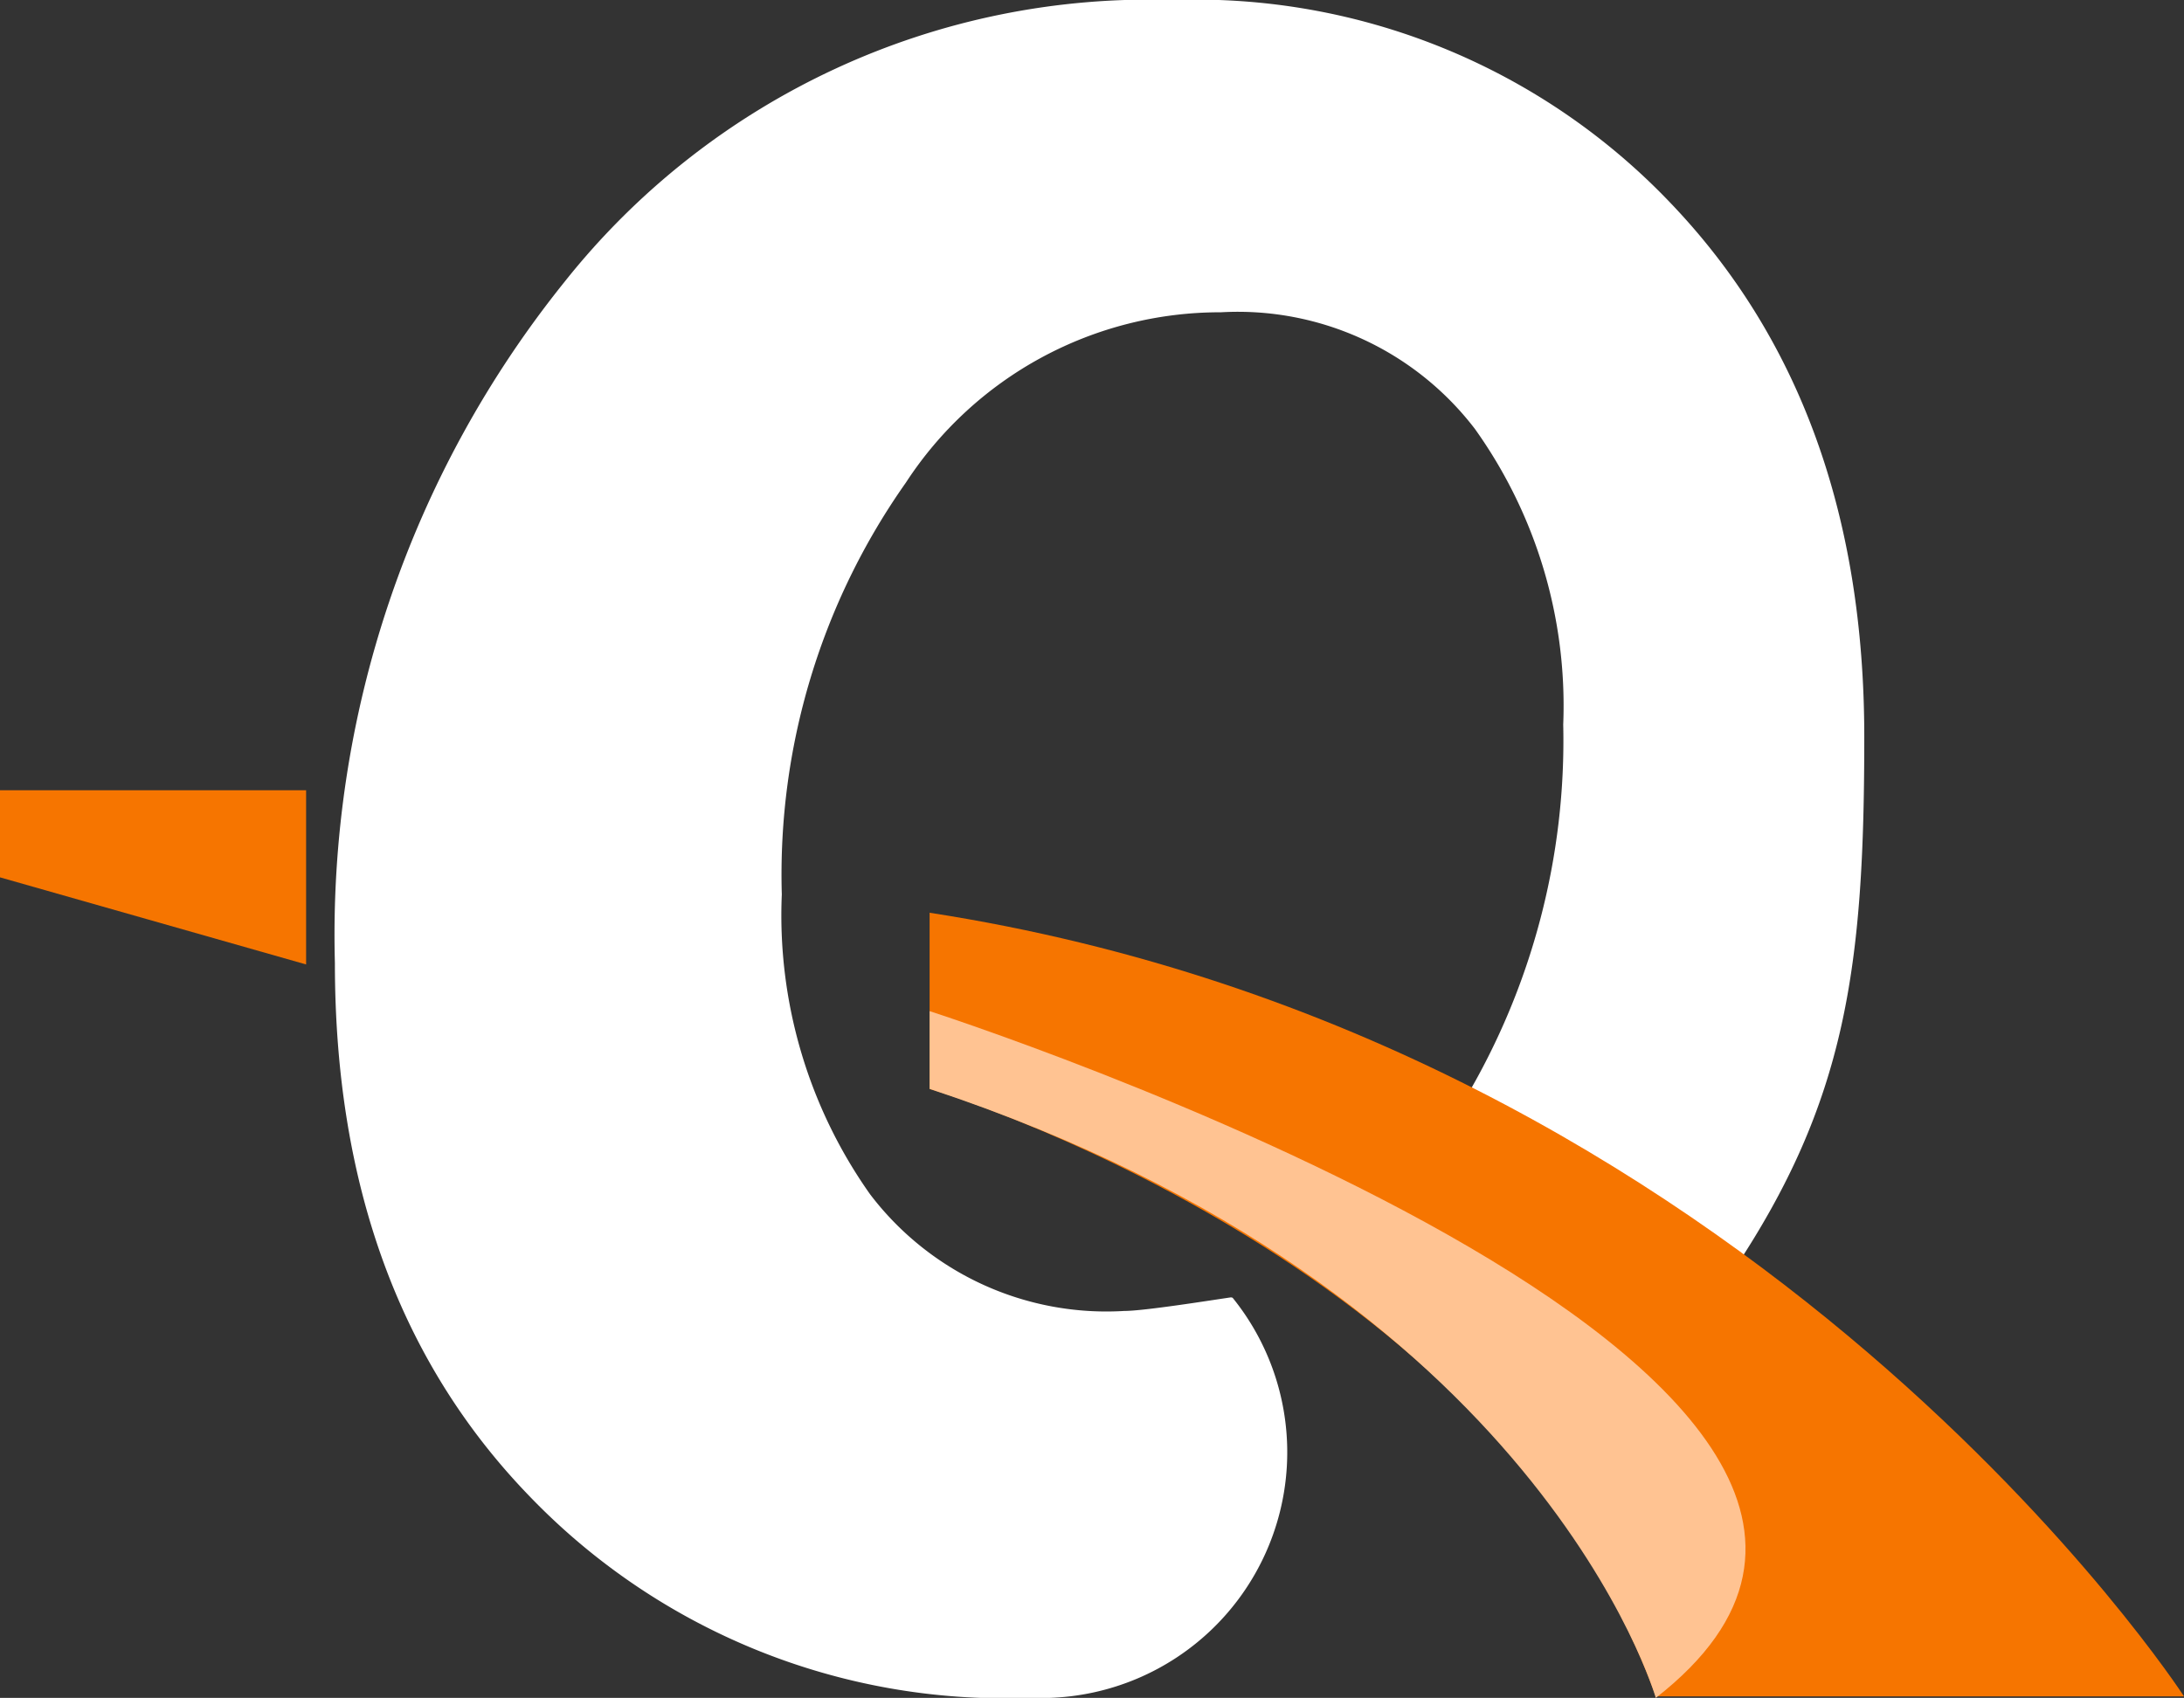
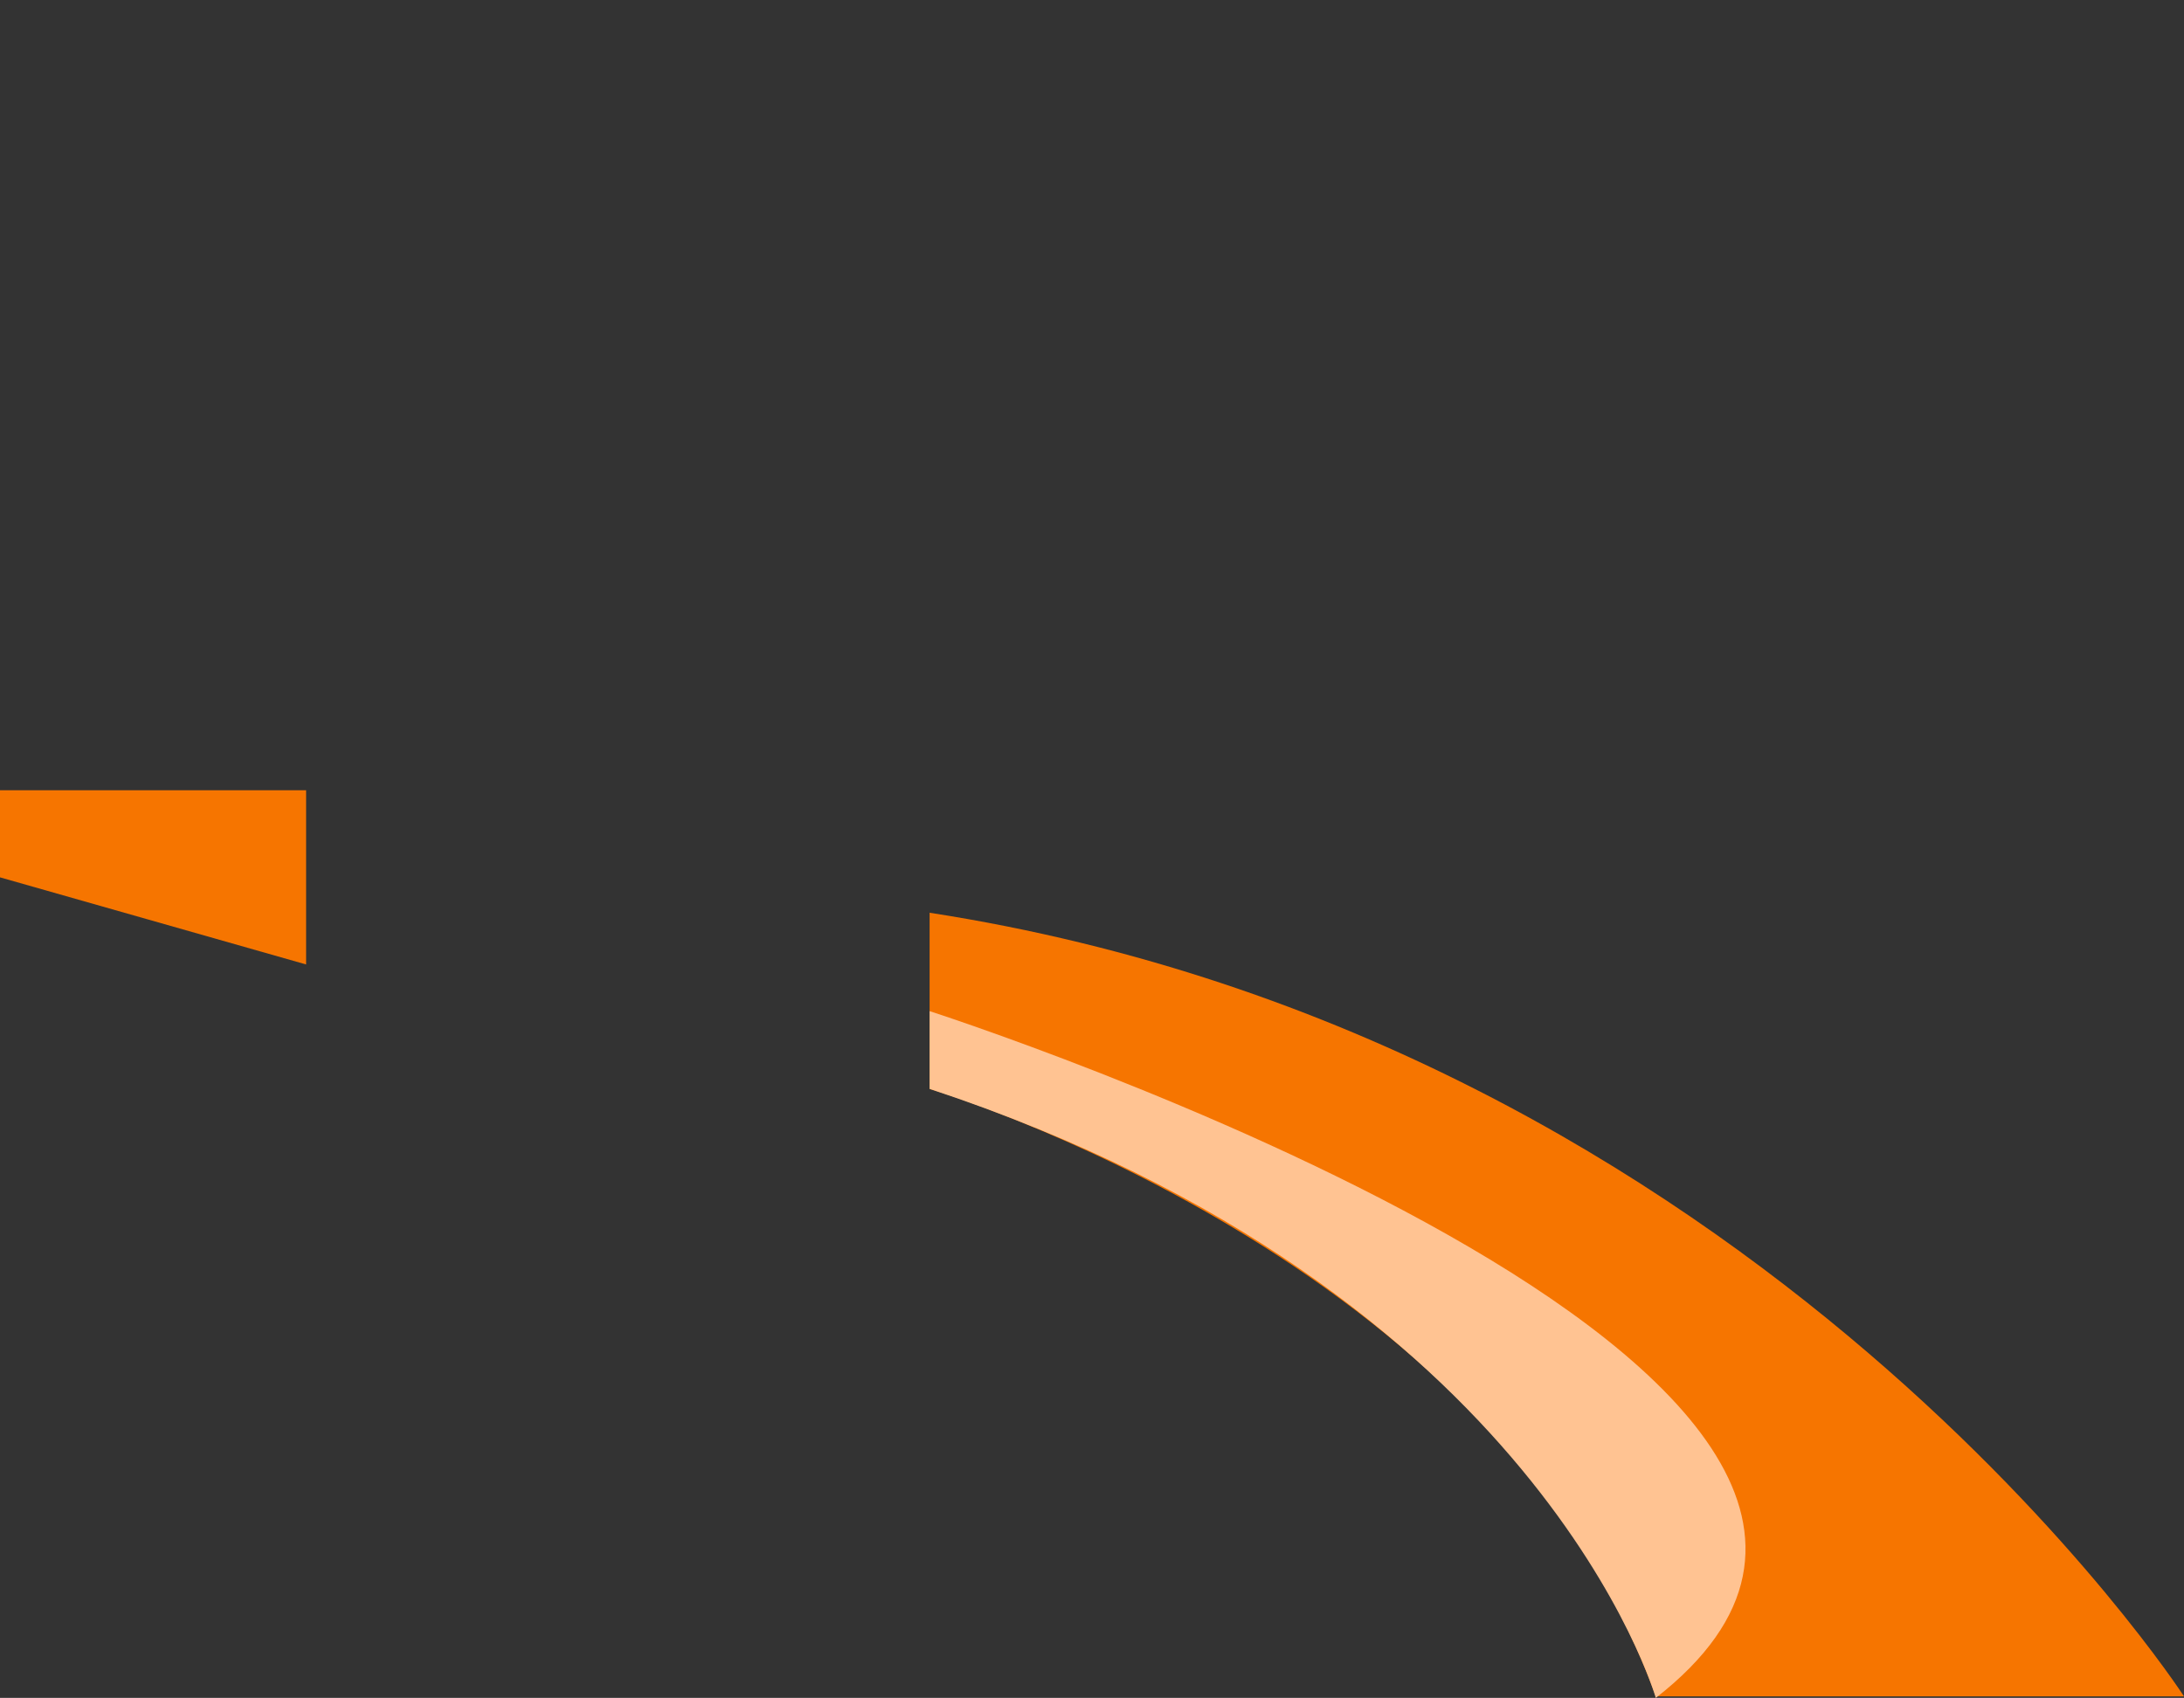
<svg xmlns="http://www.w3.org/2000/svg" viewBox="0 0 56.15 43.66">
  <rect x="0" y="0" width="56.15" height="43.66" fill="#333333" stroke="none" />
  <defs>
    <style>.cls-1{fill:#fff;}.cls-2{fill:#f67500;}.cls-3{fill:#ffc392;}</style>
  </defs>
  <title>_1Asset 1</title>
  <g id="Layer_2" data-name="Layer 2">
    <g id="Layer_1-2" data-name="Layer 1">
-       <path class="cls-1" d="M31.65,33.36c-.49.07-2.23.35-2.75.35a7.63,7.63,0,0,1-6.53-3A12.42,12.42,0,0,1,20.1,23a17.48,17.48,0,0,1,3.19-10.59,9.64,9.64,0,0,1,8.1-4.38,7.67,7.67,0,0,1,6.53,3,12.24,12.24,0,0,1,2.27,7.6,18.07,18.07,0,0,1-2.53,9.64l6.87,4.45c2.95-4.4,3.4-7.88,3.4-13.77q0-8.54-5-13.75A16.85,16.85,0,0,0,30.16,0,19.19,19.19,0,0,0,14.52,7.24,26.79,26.79,0,0,0,8.61,24.76q0,8.54,5,13.71a16.93,16.93,0,0,0,12.8,5.19h.55a6.32,6.32,0,0,0,4.73-10.29Z" />
      <polygon class="cls-2" points="7.87 20.32 7.87 24.8 0 22.56 0 20.32 7.87 20.32" />
      <path class="cls-2" d="M23.9,28s14.6,4.32,18.67,15.62H56.15S45.23,26.77,23.9,23.47Z" />
      <path class="cls-3" d="M42.57,43.66S39.57,33.18,23.9,28V26S53.15,35.42,42.57,43.66Z" />
    </g>
  </g>
</svg>